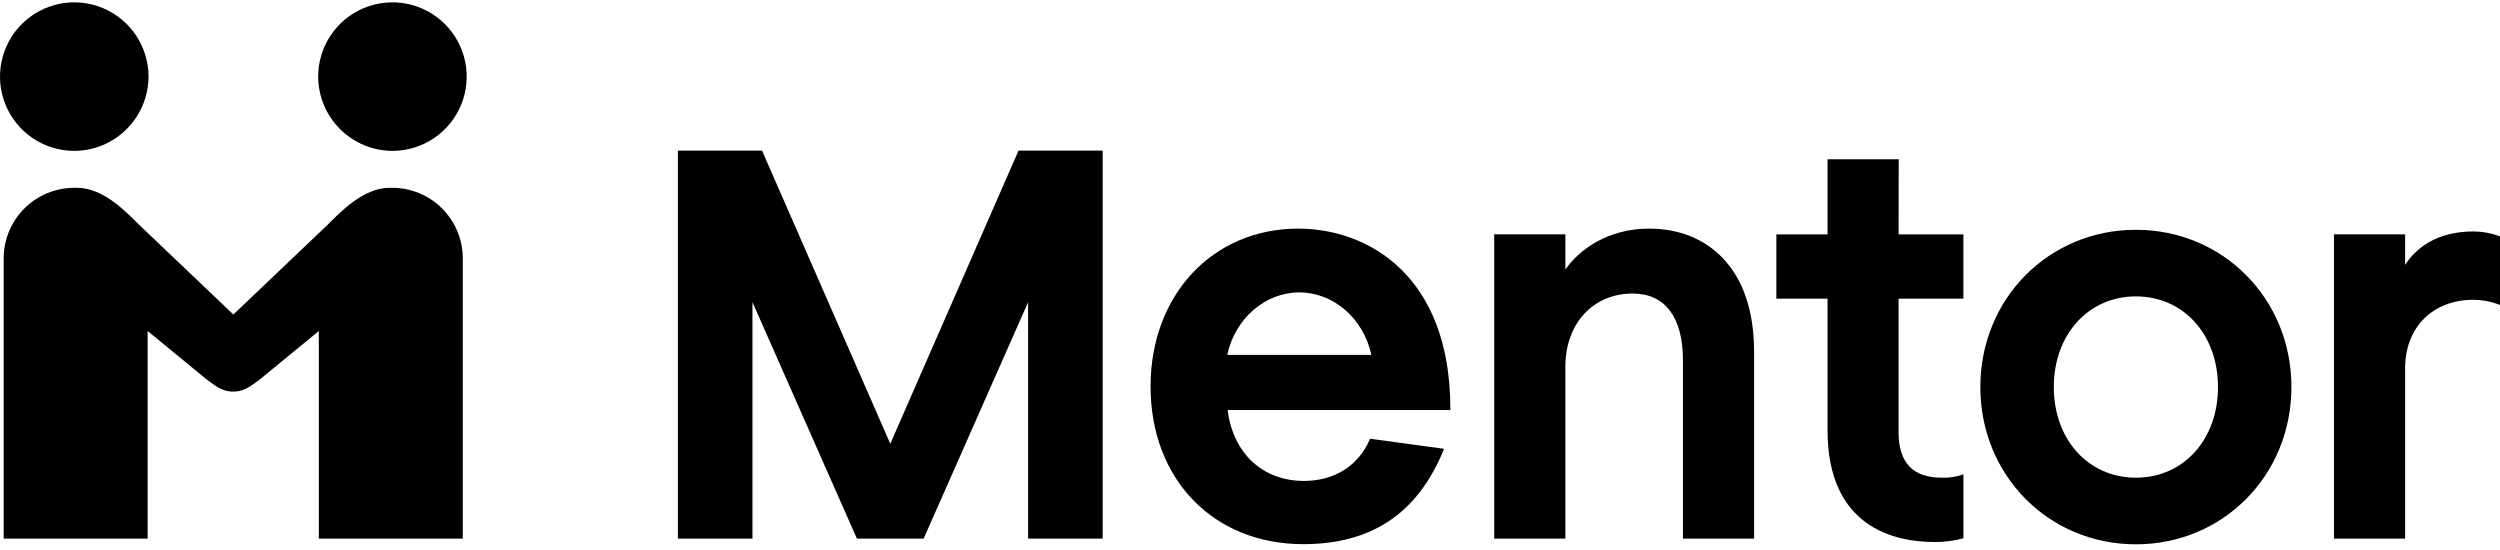
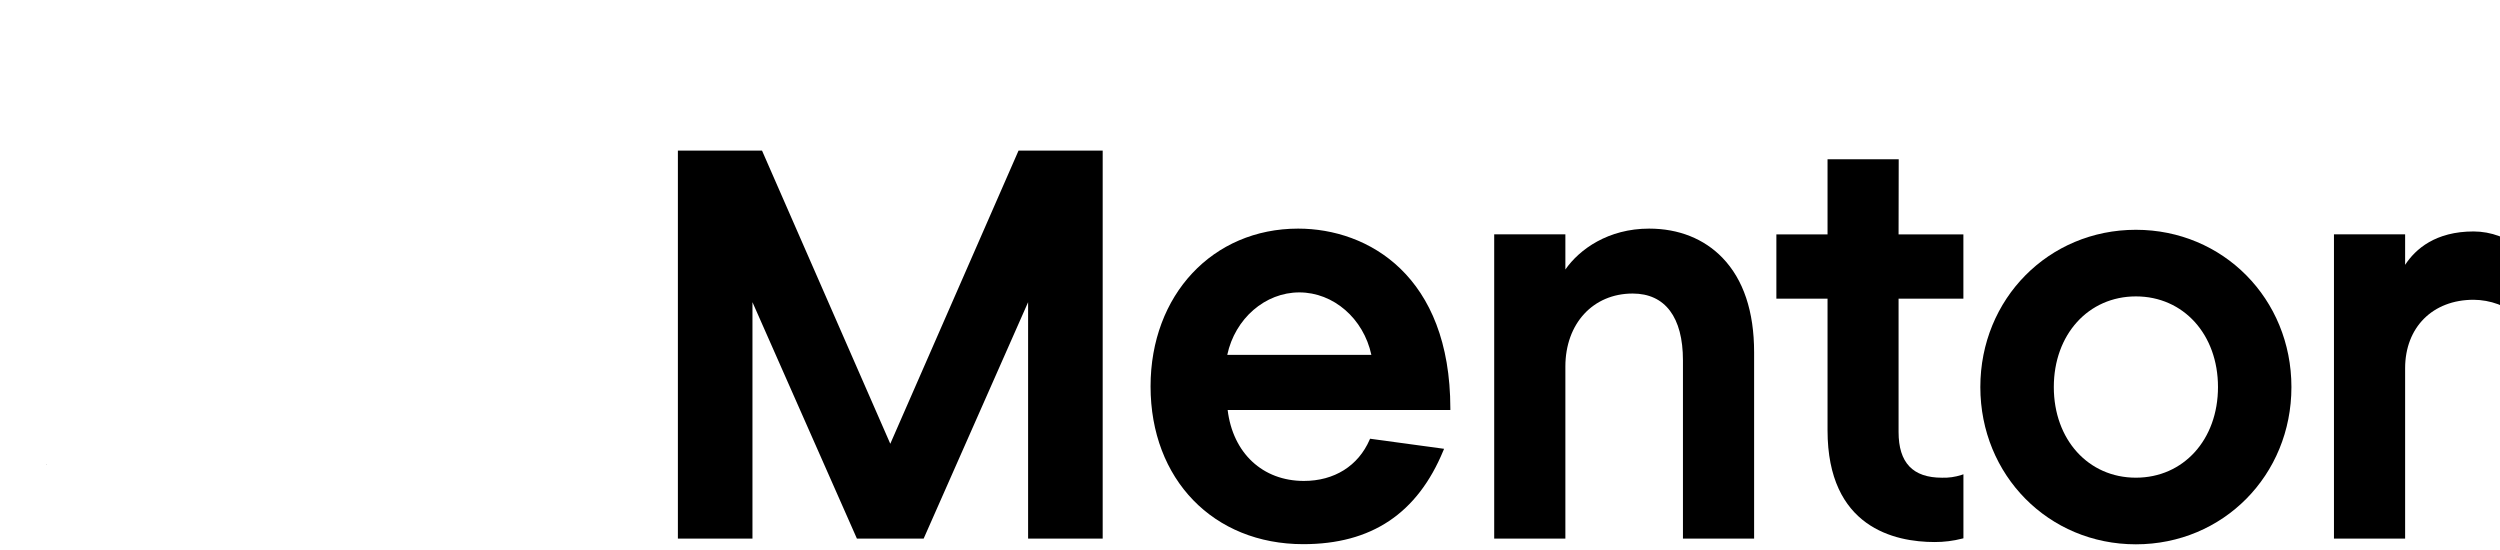
<svg xmlns="http://www.w3.org/2000/svg" width="200" height="44" viewBox="0 0 200 44" fill="none">
  <path d="M3.704 37.125H3.68V37.149H3.704V37.125Z" fill="black" />
  <path d="M199.928 18.887C199.275 18.643 198.584 18.518 197.887 18.516C194.846 18.516 193.239 19.918 192.41 21.188V18.748H186.717V43.086H192.41V29.459C192.41 26.187 194.612 23.982 197.887 23.982C198.555 23.986 199.217 24.107 199.844 24.337L200 24.403V18.915L199.928 18.887Z" fill="black" />
  <path d="M170.871 18.383C163.892 18.383 158.427 23.908 158.427 30.964C158.427 38.02 163.892 43.545 170.871 43.545C177.85 43.545 183.314 38.018 183.314 30.964C183.314 23.91 177.848 18.383 170.871 18.383ZM177.439 30.964C177.439 35.171 174.676 38.215 170.871 38.215C167.066 38.215 164.305 35.165 164.305 30.964C164.305 26.763 167.068 23.712 170.874 23.712C174.681 23.712 177.439 26.762 177.439 30.964Z" fill="black" />
  <path d="M131.93 18.289C128.658 18.289 126.35 19.947 125.23 21.561V18.749H119.536V43.087H125.23V29.325C125.23 25.886 127.444 23.483 130.615 23.483C133.207 23.483 134.636 25.379 134.636 28.824V43.087H140.329V28.187C140.329 24.915 139.477 22.367 137.796 20.622C136.319 19.096 134.292 18.289 131.93 18.289Z" fill="black" />
  <path d="M103.851 18.289C97.011 18.289 92.045 23.6 92.045 30.911C92.045 38.347 97.069 43.533 104.261 43.533C109.714 43.533 113.387 41.083 115.468 36.044L115.526 35.904L109.605 35.098L109.569 35.179C108.659 37.273 106.743 38.475 104.311 38.475C101.012 38.475 98.63 36.251 98.212 32.798H116.028V32.679C116.021 22.06 109.46 18.289 103.851 18.289ZM109.711 28.387H98.181C98.804 25.483 101.212 23.392 103.946 23.392C106.68 23.392 109.083 25.483 109.709 28.387H109.711Z" fill="black" />
-   <path d="M31.382 15.023H31.173C29.021 15.023 27.158 17.049 26.195 17.994L18.668 25.161L11.141 17.994C10.178 17.044 8.314 15.023 6.155 15.023H5.946C5.203 15.023 4.468 15.17 3.782 15.454C3.096 15.738 2.473 16.155 1.948 16.68C1.423 17.205 1.006 17.828 0.722 18.514C0.438 19.2 0.292 19.936 0.292 20.678V43.088H11.811V26.481L16.485 30.316C16.656 30.456 16.831 30.567 16.985 30.685C17.39 30.997 17.993 31.348 18.658 31.326C19.324 31.348 19.927 30.994 20.332 30.685C20.488 30.567 20.661 30.456 20.832 30.316L25.506 26.481V43.088H37.025V20.678C37.025 19.18 36.431 17.744 35.373 16.684C34.315 15.623 32.88 15.026 31.382 15.023Z" fill="black" />
  <path d="M151.897 12.742H146.203V18.752H142.11V23.895H146.203V34.421C146.203 42.201 151.577 43.363 154.773 43.363C155.519 43.366 156.262 43.272 156.984 43.086L157.074 43.064V37.942L156.918 37.995C156.416 38.159 155.888 38.234 155.36 38.217C153.023 38.217 151.886 37.02 151.886 34.559V23.895H157.071V18.752H151.886L151.897 12.742Z" fill="black" />
  <path d="M81.453 12.117L76.784 22.79L71.223 35.502L60.992 12.117L60.961 12.047H54.231V43.089H60.197V24.173L68.522 43.019L68.553 43.089H73.892L82.248 24.175V43.089H88.215V12.047H81.484L81.453 12.117Z" fill="black" />
-   <path d="M31.443 12.07C32.616 12.061 33.759 11.704 34.73 11.046C35.701 10.387 36.455 9.456 36.897 8.37C37.339 7.283 37.45 6.09 37.215 4.941C36.981 3.792 36.411 2.738 35.579 1.911C34.746 1.085 33.688 0.524 32.537 0.298C31.386 0.073 30.194 0.193 29.111 0.644C28.028 1.095 27.103 1.856 26.452 2.832C25.801 3.808 25.454 4.954 25.453 6.127C25.456 6.911 25.613 7.686 25.916 8.409C26.218 9.132 26.66 9.788 27.216 10.34C27.773 10.892 28.432 11.329 29.157 11.626C29.883 11.923 30.659 12.074 31.443 12.07Z" fill="black" />
-   <path d="M5.893 12.07C4.72 12.061 3.576 11.704 2.606 11.046C1.635 10.387 0.881 9.456 0.439 8.37C-0.004 7.283 -0.115 6.09 0.12 4.941C0.355 3.792 0.924 2.738 1.757 1.911C2.589 1.085 3.648 0.524 4.799 0.298C5.95 0.073 7.142 0.193 8.225 0.644C9.307 1.095 10.232 1.856 10.883 2.832C11.534 3.808 11.882 4.954 11.882 6.127C11.88 6.911 11.722 7.686 11.42 8.409C11.117 9.132 10.675 9.788 10.119 10.34C9.563 10.892 8.903 11.329 8.178 11.626C7.453 11.923 6.676 12.074 5.893 12.07Z" fill="black" />
</svg>